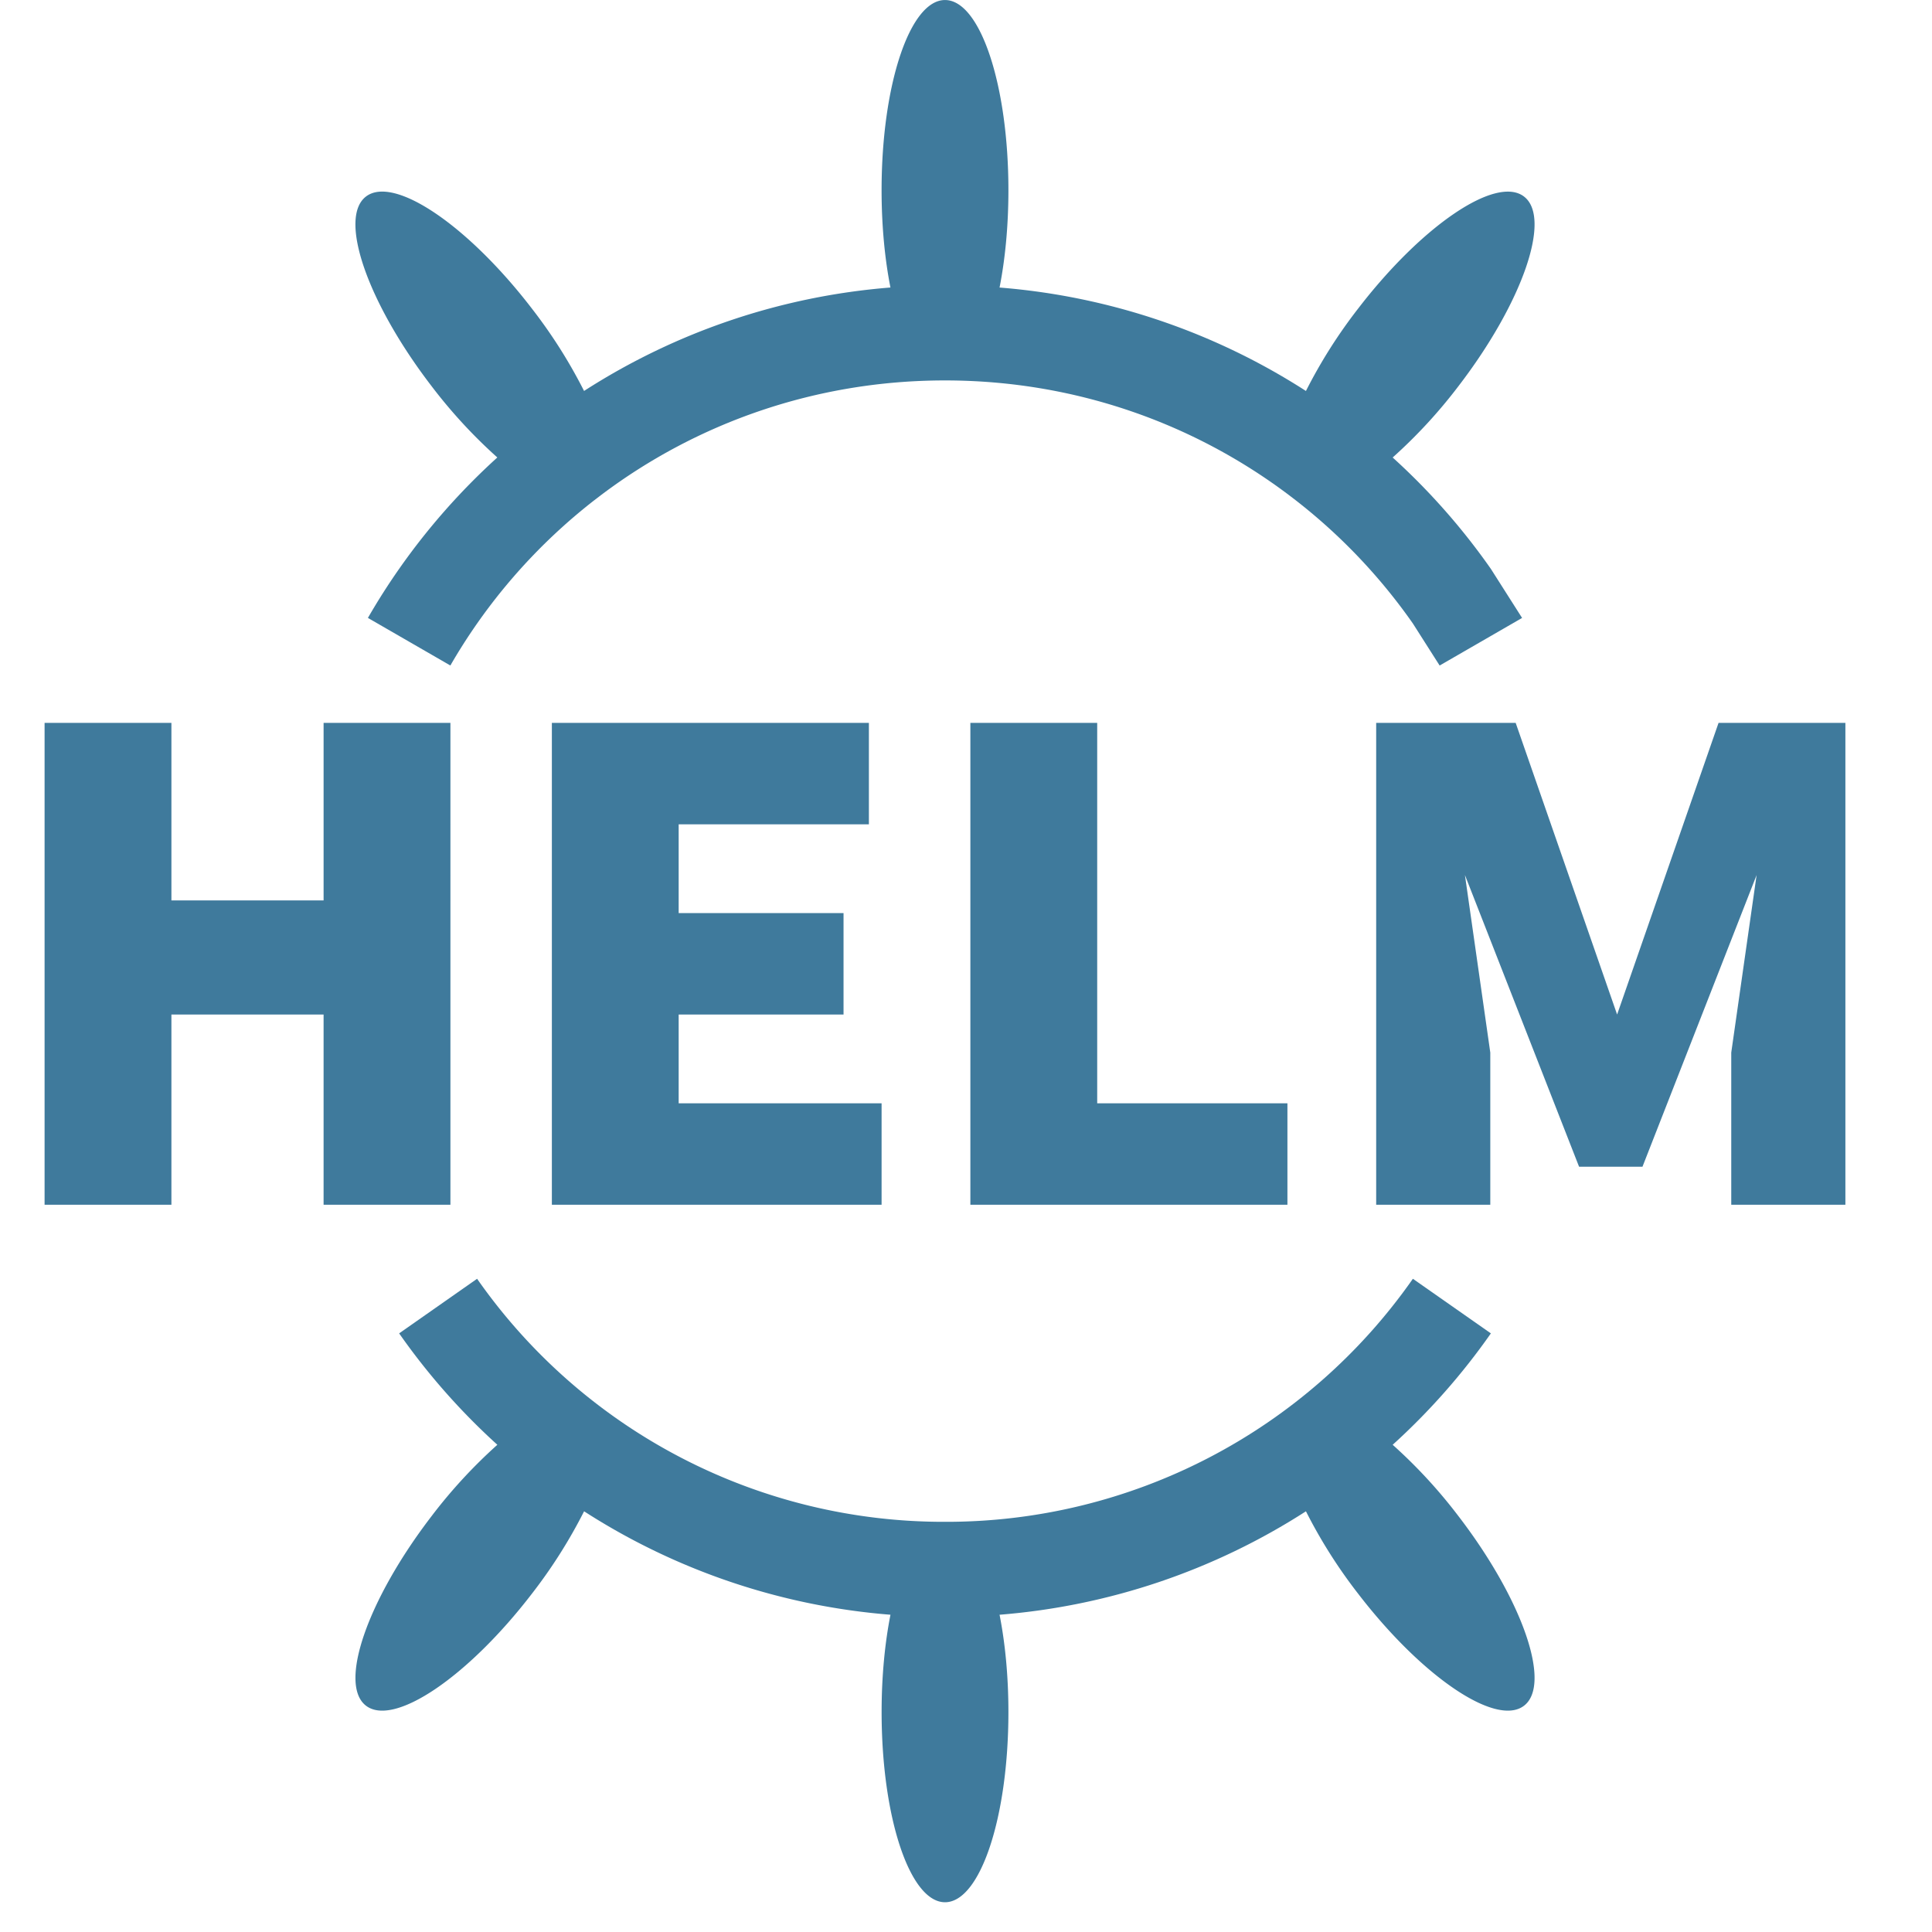
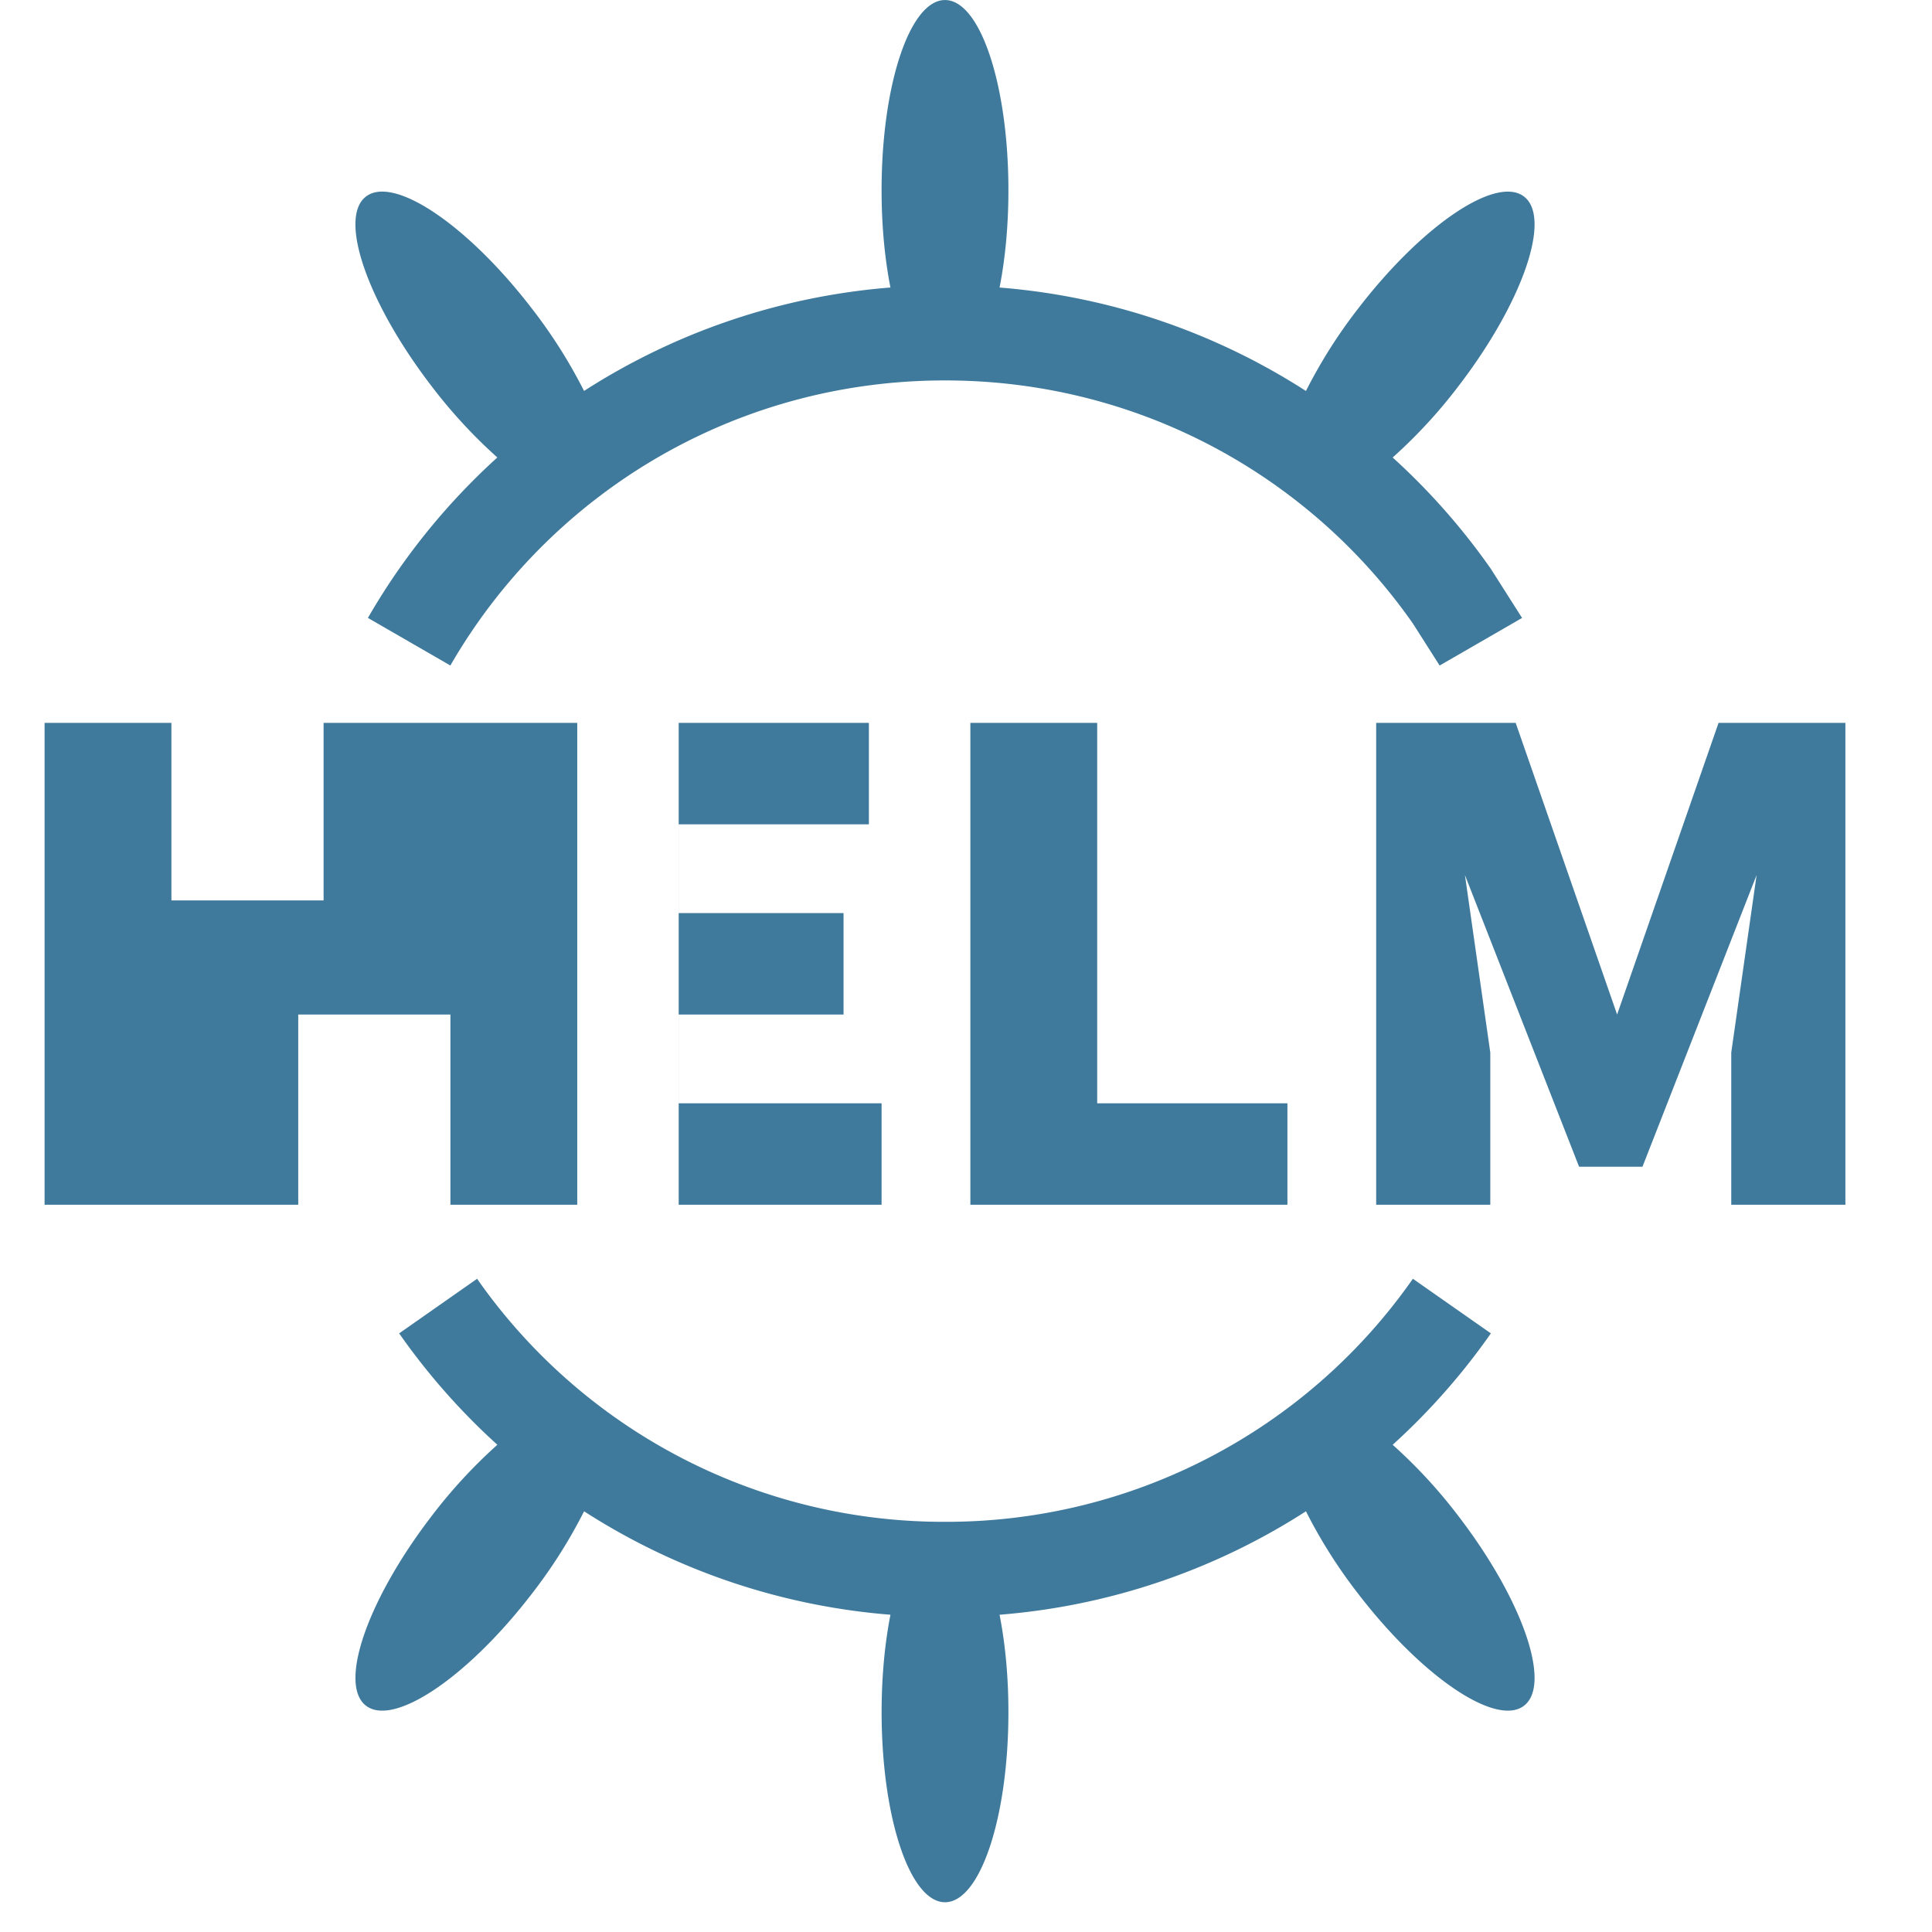
<svg fill="#fff" fill-rule="evenodd" stroke="#000" stroke-linecap="round" stroke-linejoin="round" viewBox="0 0 62 65" class="svg gitea-helm" width="16" height="16" aria-hidden="true">
-   <path fill="#3f7a9c" stroke="none" d="m41.868 16.659.248.19a19.17 19.17 0 0 1 3.919 4.128l.9 1.414 2.774-1.601-1.05-1.65a22.373 22.373 0 0 0-3.304-3.748 17.143 17.143 0 0 0 2.215-2.403c2.158-2.813 3.141-5.657 2.204-6.376s-3.43.966-5.589 3.779a17.048 17.048 0 0 0-1.748 2.762 22.297 22.297 0 0 0-10.308-3.48c.189-.957.298-2.076.298-3.273 0-3.546-.951-6.4-2.133-6.4S28.16 2.854 28.16 6.4c0 1.198.109 2.317.298 3.273a22.293 22.293 0 0 0-10.308 3.48 17.117 17.117 0 0 0-1.748-2.762c-2.158-2.813-4.651-4.498-5.589-3.779s.045 3.563 2.204 6.376a17.203 17.203 0 0 0 2.215 2.403 22.373 22.373 0 0 0-3.304 3.748 22.33 22.33 0 0 0-1.05 1.65l2.774 1.601a19.13 19.13 0 0 1 .9-1.414 19.21 19.21 0 0 1 3.919-4.128l.248-.19c3.214-2.424 7.221-3.859 11.574-3.859s8.36 1.435 11.574 3.859zM14.551 43.023A19.15 19.15 0 0 0 30.293 51.2a19.15 19.15 0 0 0 15.742-8.177l2.624 1.837a22.373 22.373 0 0 1-3.304 3.748 17.143 17.143 0 0 1 2.215 2.403c2.158 2.813 3.141 5.657 2.204 6.376s-3.43-.966-5.589-3.779a17.048 17.048 0 0 1-1.748-2.762 22.297 22.297 0 0 1-10.308 3.48c.189.957.298 2.076.298 3.273 0 3.546-.951 6.4-2.133 6.4s-2.133-2.854-2.133-6.4c0-1.198.109-2.317.298-3.273a22.293 22.293 0 0 1-10.308-3.48 17.117 17.117 0 0 1-1.748 2.762c-2.158 2.813-4.651 4.498-5.589 3.779s.045-3.563 2.204-6.376a17.203 17.203 0 0 1 2.215-2.403 22.373 22.373 0 0 1-3.304-3.748zm30.249-2.49V24.32h4.693l3.413 9.813 3.413-9.813h4.267v16.213h-3.84v-5.12l.853-5.973-3.84 9.813h-2.133l-3.84-9.813.853 5.973v5.12zM31.147 24.32v16.213h10.667V37.12h-6.4v-12.8zm-14.08 0v16.213H28.16V37.12h-6.827v-2.987h5.547V30.72h-5.547v-2.987h6.4V24.32zm-12.8 16.213v-6.4h5.12v6.4h4.267V24.32H9.387v5.973h-5.12V24.32H0v16.213z" />
+   <path fill="#3f7a9c" stroke="none" d="m41.868 16.659.248.19a19.17 19.17 0 0 1 3.919 4.128l.9 1.414 2.774-1.601-1.05-1.65a22.373 22.373 0 0 0-3.304-3.748 17.143 17.143 0 0 0 2.215-2.403c2.158-2.813 3.141-5.657 2.204-6.376s-3.43.966-5.589 3.779a17.048 17.048 0 0 0-1.748 2.762 22.297 22.297 0 0 0-10.308-3.48c.189-.957.298-2.076.298-3.273 0-3.546-.951-6.4-2.133-6.4S28.16 2.854 28.16 6.4c0 1.198.109 2.317.298 3.273a22.293 22.293 0 0 0-10.308 3.48 17.117 17.117 0 0 0-1.748-2.762c-2.158-2.813-4.651-4.498-5.589-3.779s.045 3.563 2.204 6.376a17.203 17.203 0 0 0 2.215 2.403 22.373 22.373 0 0 0-3.304 3.748 22.33 22.33 0 0 0-1.05 1.65l2.774 1.601a19.13 19.13 0 0 1 .9-1.414 19.21 19.21 0 0 1 3.919-4.128l.248-.19c3.214-2.424 7.221-3.859 11.574-3.859s8.36 1.435 11.574 3.859zM14.551 43.023A19.15 19.15 0 0 0 30.293 51.2a19.15 19.15 0 0 0 15.742-8.177l2.624 1.837a22.373 22.373 0 0 1-3.304 3.748 17.143 17.143 0 0 1 2.215 2.403c2.158 2.813 3.141 5.657 2.204 6.376s-3.43-.966-5.589-3.779a17.048 17.048 0 0 1-1.748-2.762 22.297 22.297 0 0 1-10.308 3.48c.189.957.298 2.076.298 3.273 0 3.546-.951 6.4-2.133 6.4s-2.133-2.854-2.133-6.4c0-1.198.109-2.317.298-3.273a22.293 22.293 0 0 1-10.308-3.48 17.117 17.117 0 0 1-1.748 2.762c-2.158 2.813-4.651 4.498-5.589 3.779s.045-3.563 2.204-6.376a17.203 17.203 0 0 1 2.215-2.403 22.373 22.373 0 0 1-3.304-3.748zm30.249-2.49V24.32h4.693l3.413 9.813 3.413-9.813h4.267v16.213h-3.84v-5.12l.853-5.973-3.84 9.813h-2.133l-3.84-9.813.853 5.973v5.12zM31.147 24.32v16.213h10.667V37.12h-6.4v-12.8m-14.08 0v16.213H28.16V37.12h-6.827v-2.987h5.547V30.72h-5.547v-2.987h6.4V24.32zm-12.8 16.213v-6.4h5.12v6.4h4.267V24.32H9.387v5.973h-5.12V24.32H0v16.213z" />
</svg>